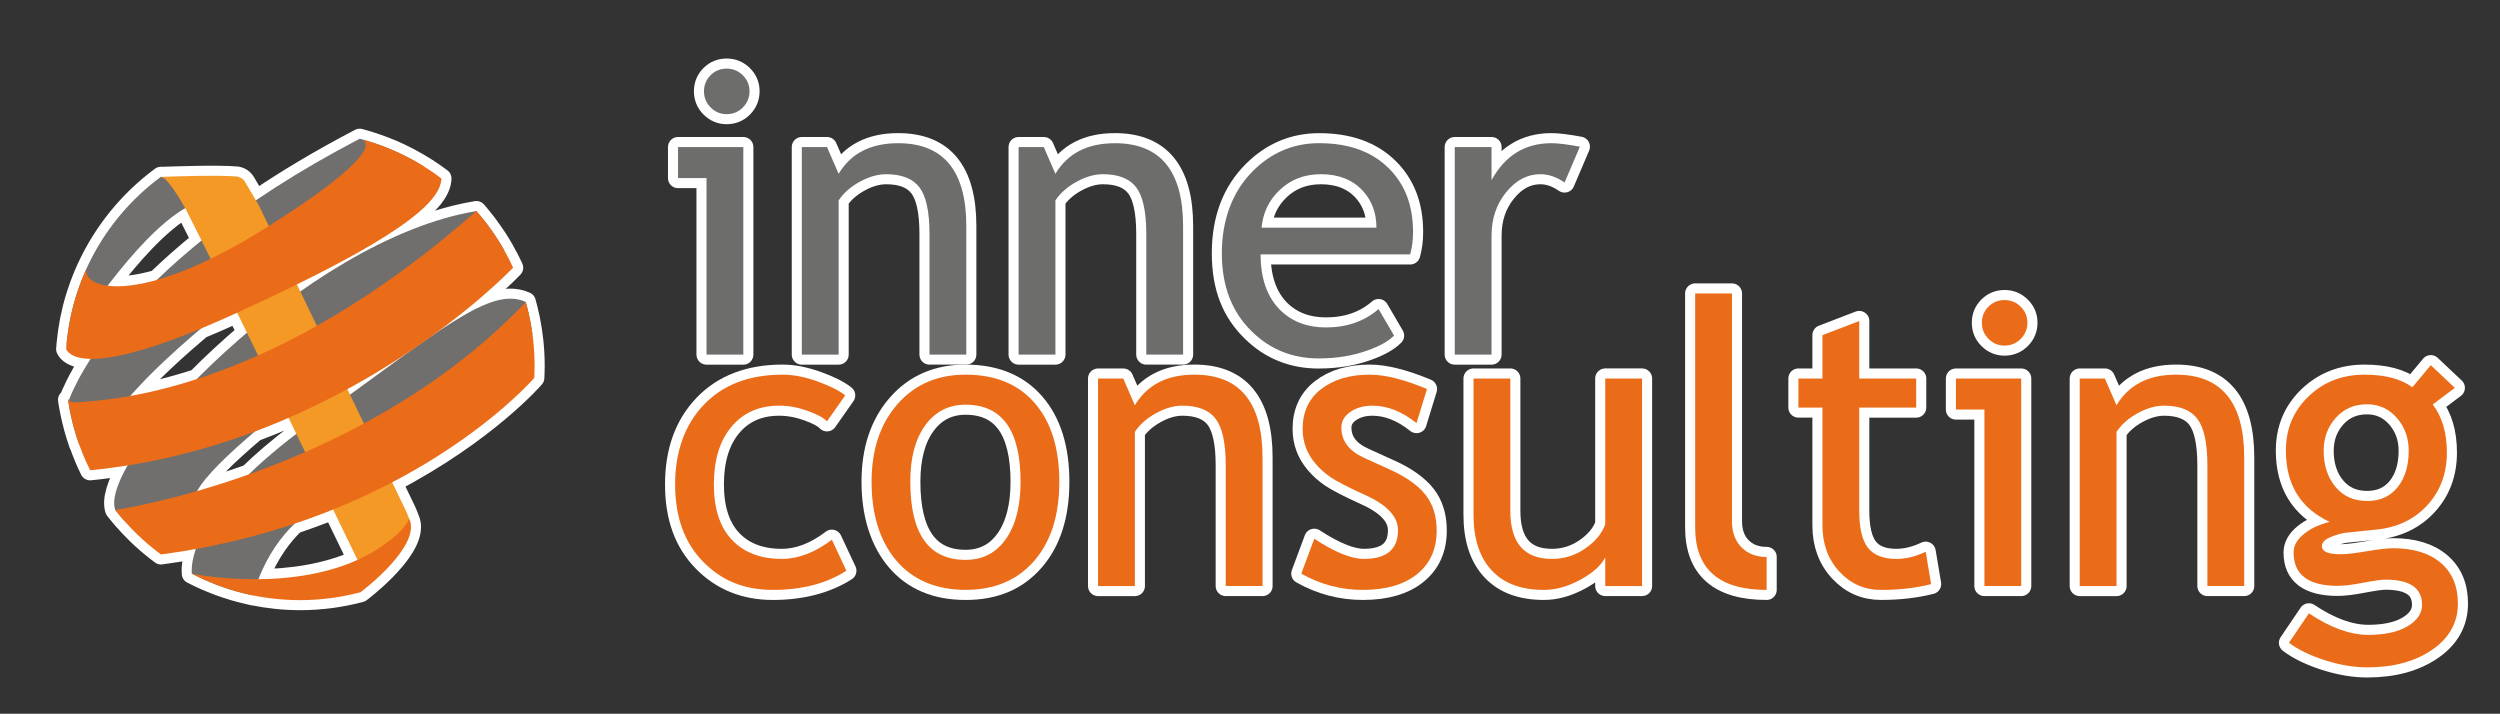
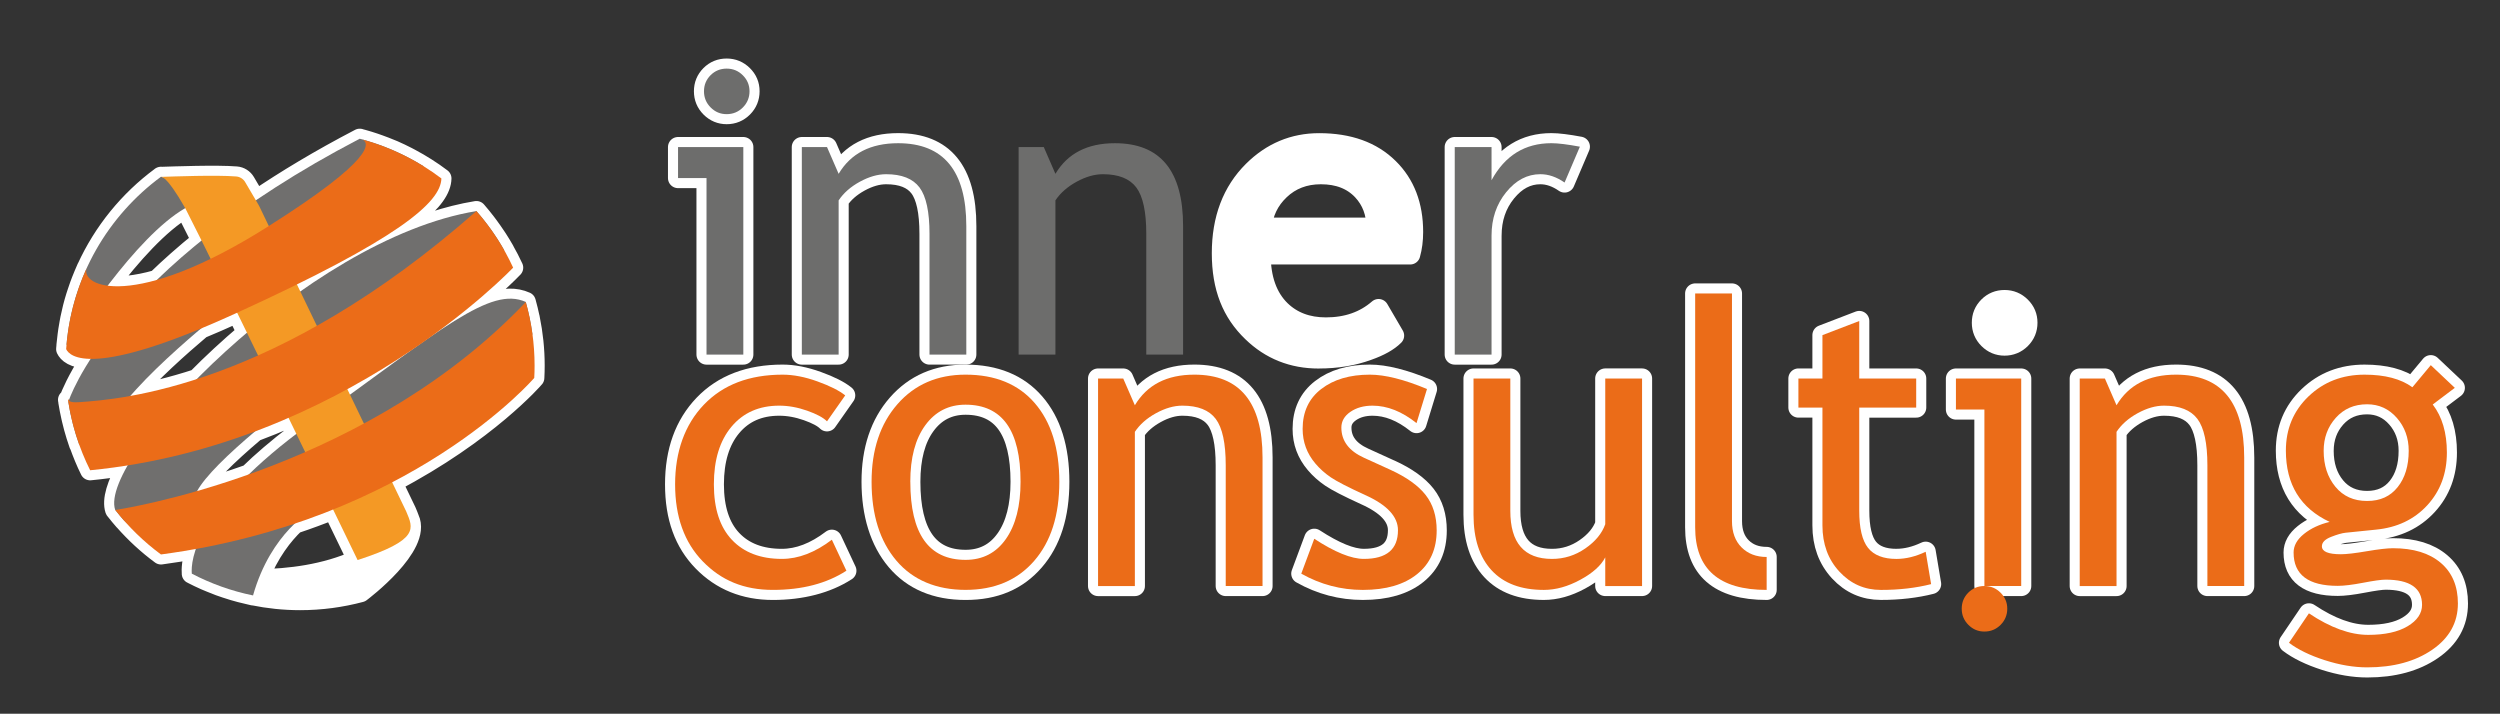
<svg xmlns="http://www.w3.org/2000/svg" id="Capa_1" data-name="Capa 1" viewBox="0 0 1366 390">
  <rect x="0" y="0" width="1366" height="390" fill="#333333" stroke="none" />
  <defs>
    <style>
      .cls-1 {
        fill: #eb6c18;
      }

      .cls-1, .cls-2, .cls-3, .cls-4 {
        stroke-width: 0px;
      }

      .cls-2 {
        fill: #706f6e;
      }

      .cls-5 {
        fill: #fff;
        stroke: #fff;
        stroke-linecap: round;
        stroke-linejoin: round;
        stroke-width: 11px;
      }

      .cls-3 {
        fill: #6d6d6c;
      }

      .cls-4 {
        fill: #f49925;
      }
    </style>
  </defs>
  <g>
    <path class="cls-5" d="m289.4,173.65c-.61-2.91-1.3-5.79-2.1-8.62,0,0,0,0,0,0,0-.02,0-.03-.01-.05-11.26-5.05-24.89.68-48.72,16.74,26.71-19.57,41.62-35.25,41.82-35.47-1.48-3.22-3.13-6.35-4.87-9.43.01,0,.02-.02.03-.02-1.22-2.15-2.51-4.25-3.84-6.33-.33-.52-.69-1.02-1.03-1.53-1.22-1.83-2.48-3.63-3.79-5.4-.46-.62-.91-1.23-1.38-1.84-1.67-2.17-3.39-4.31-5.19-6.37h0s0,0-.01,0c-31.64,5.17-65.55,22.36-96.2,43.9l-1.84-3.83c62.11-30.53,78.66-46.83,78.92-57.91-5.37-4.06-11.08-7.67-17.06-10.85-.56-.3-1.12-.6-1.69-.89-2.42-1.24-4.86-2.43-7.36-3.51-.53-.23-1.07-.43-1.6-.65-2.02-.85-4.06-1.64-6.13-2.38-.87-.31-1.73-.63-2.6-.92-2.21-.74-4.43-1.44-6.69-2.06.04.02.08.04.12.07-.54-.15-1.07-.35-1.61-.49-.04.02-.08.04-.11.06-21.61,11.27-40.35,22.56-56.61,33.6l-5.85-9.94c-1.04-1.77-2.87-2.94-4.91-3.1-10.62-.87-34,0-40.96.22l-.16-.05s-.05.04-.07.05c0,0-.02,0-.03,0,0,0,.01,0,.02.01-17.4,12.86-31.39,30.04-40.48,49.94.02-.06.03-.13.05-.19-.15.33-.28.67-.43,1-.39.88-.77,1.76-1.14,2.64-.45,1.08-.89,2.16-1.32,3.25-.33.86-.67,1.72-.98,2.59-.44,1.21-.85,2.43-1.26,3.66-.25.77-.52,1.53-.76,2.31-.61,1.96-1.18,3.94-1.69,5.94-.12.46-.21.94-.33,1.4-.39,1.6-.77,3.22-1.1,4.84-.16.81-.3,1.62-.45,2.43-.24,1.31-.47,2.62-.67,3.95-.13.89-.25,1.77-.37,2.66-.17,1.29-.31,2.59-.44,3.89-.05.55-.14,1.1-.19,1.65.01-.02.03-.05.04-.07-.06.73-.15,1.44-.2,2.17.84,1.81,3.71,5.2,13.38,5.35-7.43,11.5-10.72,19.43-11.78,22.29.03-.1.07-.18.07-.18,0,0-.24.1-.65.27.05.34.14.67.19,1.02,0,.03-.03.1-.03.1.44,2.81,1,5.57,1.61,8.31.1.44.2.88.3,1.33.7,2.97,1.49,5.9,2.39,8.79.11.36.24.71.35,1.06.4,1.24.79,2.48,1.22,3.7.04.02.09.03.13.05,1.73,4.83,3.65,9.58,5.92,14.13,6.97-.68,13.78-1.62,20.5-2.7-6,10.49-8.6,19.03-6.85,24.3.02.03.04.05.07.08,0,0,0,0,0,0,.1.13.21.25.31.37,1.44,1.83,2.91,3.63,4.45,5.37.06.06.12.1.18.16,6.01,6.81,12.71,13.01,20.04,18.41,6.54-.87,12.86-1.92,19.08-3.05-2.33,6.73-2.42,11.33-2.24,13.55.03.02.06.03.09.04,0,0,0,0,0,0,2.39,1.24,4.83,2.4,7.31,3.5.9.4,1.83.75,2.74,1.14,1.6.66,3.2,1.32,4.83,1.92,1.14.42,2.3.81,3.45,1.19,1.45.49,2.91.96,4.38,1.39,1.23.37,2.47.71,3.72,1.04,1.5.4,3.01.75,4.53,1.09.81.18,1.6.42,2.41.58,0-.02.01-.04.02-.06,8.3,1.7,16.87,2.63,25.67,2.63,11.43,0,22.51-1.52,33.06-4.33.9-.67,33.55-25.34,26.56-40.15,0,0,0,0,0,0-.45-1.29-1.02-2.61-1.61-4.01l-7.66-15.92c51.9-27.12,77.6-56.99,77.63-57.03.12-2.23.18-4.47.18-6.72,0-8.78-.92-17.33-2.61-25.61-.03-.17-.05-.34-.09-.51Zm-98.15,42l-1.46-3.02c12.02-6.53,23-13.24,32.83-19.79-9.14,6.54-19.51,14.15-31.38,22.81Zm-90.04-101.91h0c2.29,4.45,5.34,10.5,8.92,17.7-9.19,7.43-17.32,14.64-24.41,21.52-11.7,3.31-20.58,3.96-26.88,3.14,12.44-16.31,28.12-34.16,42.36-42.36Zm-29.97,102.62c11-12.78,26.68-26.81,38.58-36.86,5.66-2.35,11.72-4.97,18.28-7.96.51-.23.99-.46,1.5-.69,1.76,3.58,3.55,7.24,5.36,10.93-9.85,8.33-19.07,16.88-27.41,25.34-13.96,4.52-26.18,7.4-36.31,9.23Zm68.09,19.36c6.29-2.36,12.4-4.84,18.34-7.41,1.44,2.96,2.86,5.88,4.27,8.77-10.4,7.91-18.96,15.3-25.95,22.12-10.18,3.62-19.7,6.64-28.29,9.12,4.32-7.89,16.24-19.56,31.63-32.6Zm56.02,70.21c-17.66,7.99-37.48,10.37-54.07,10.55,5.7-14.72,13.55-24.47,19.73-30.36,7.31-2.45,14.31-5.03,21-7.73,7.73,15.94,12.88,26.57,13.34,27.54Z" />
    <path class="cls-5" d="m397.05,62.36c3.46,0,6.4-1.21,8.84-3.65,2.43-2.44,3.65-5.38,3.65-8.84s-1.21-6.3-3.65-8.73c-2.44-2.43-5.38-3.66-8.84-3.66s-6.39,1.2-8.79,3.6c-2.4,2.4-3.6,5.33-3.6,8.79s1.21,6.4,3.65,8.84c2.44,2.43,5.35,3.65,8.74,3.65Z" />
    <polygon class="cls-5" points="386.04 193.74 406.15 193.74 406.15 80.36 370.48 80.36 370.48 97.3 386.04 97.3 386.04 193.74" />
    <path class="cls-5" d="m502.43,102.43c3.64,4.84,5.45,13.29,5.45,25.35v65.95h20.11v-70.18c0-30.2-12.42-45.31-37.26-45.31-15.04,0-25.87,5.58-32.5,16.73l-6.35-14.61h-13.76v113.38h20.11v-84.26c2.68-4.03,6.53-7.41,11.54-10.17,5.01-2.75,9.81-4.13,14.4-4.13,8.54,0,14.63,2.42,18.26,7.25Z" />
-     <path class="cls-5" d="m620.88,102.43c3.64,4.84,5.45,13.29,5.45,25.35v65.95h20.11v-70.18c0-30.2-12.42-45.31-37.26-45.31-15.04,0-25.87,5.58-32.5,16.73l-6.35-14.61h-13.76v113.38h20.11v-84.26c2.68-4.03,6.53-7.41,11.54-10.17,5.01-2.75,9.81-4.13,14.4-4.13,8.54,0,14.63,2.42,18.26,7.25Z" />
    <path class="cls-5" d="m720.55,195.85c9.88,0,18.84-1.48,26.89-4.44,6.42-2.26,11.19-4.94,14.29-8.04l-8.47-14.5c-7.69,6.7-17.29,10.05-28.79,10.05-10.09,0-18.35-3.1-24.77-9.31-7.27-7.12-10.9-17.32-10.9-30.59h81.73c1.06-3.74,1.58-7.83,1.58-12.28,0-14.47-4.44-26.07-13.33-34.82-9.18-9.11-21.85-13.66-38-13.66-13.91,0-25.94,5.05-36.1,15.14-11.36,11.29-17.05,26.29-17.05,45s5.54,32.32,16.62,42.97c9.95,9.67,22.05,14.5,36.31,14.5Zm-21.38-91.99c6.07-5.79,13.58-8.68,22.55-8.68,9.6,0,17.18,2.96,22.76,8.89,5.08,5.44,7.62,12.21,7.62,20.33h-62.77c.78-8.18,4.06-15.03,9.85-20.53Z" />
    <path class="cls-5" d="m814.98,128.74c0-9.25,2.66-17.15,7.99-23.71,5.33-6.57,11.55-9.85,18.68-9.85,4.45,0,8.86,1.52,13.23,4.55l8.36-19.58c-6.77-1.27-11.96-1.91-15.56-1.91-14.47,0-25.37,6.74-32.71,20.22v-18.1h-20.11v113.38h20.11v-65Z" />
    <path class="cls-5" d="m427.21,305.38c-11.64,0-20.75-3.47-27.31-10.42-6.56-6.95-9.85-17.06-9.85-30.33s3.21-23.84,9.63-31.49c6.42-7.66,15.1-11.49,26.04-11.49,5.01,0,10.11.92,15.3,2.75,5.19,1.83,8.8,3.77,10.85,5.82l9.95-14.18c-3.25-2.61-8.29-5.15-15.14-7.62-6.85-2.47-13.2-3.71-19.05-3.71-18.21,0-32.55,5.47-43.04,16.41-10.48,10.94-15.72,25.45-15.72,43.51s5.05,31.76,15.14,42.13c10.1,10.38,22.87,15.56,38.32,15.56s29.33-3.49,40.13-10.48l-7.94-16.94c-9.18,6.99-18.28,10.48-27.31,10.48Z" />
    <path class="cls-5" d="m527.57,204.71c-15.39,0-27.79,5.38-37.21,16.14-9.42,10.76-14.13,24.9-14.13,42.4s4.52,32.43,13.55,43.09c9.03,10.65,21.63,15.98,37.79,15.98s28.3-5.27,37.48-15.82c9.17-10.55,13.76-24.96,13.76-43.24s-4.48-32.69-13.45-43.03c-8.96-10.34-21.56-15.51-37.79-15.51Zm22.07,89.77c-5.33,7.62-12.69,11.43-22.07,11.43-20.11,0-30.17-14.22-30.17-42.66,0-13.13,2.74-23.43,8.21-30.91,5.47-7.48,12.79-11.22,21.97-11.22,20.04,0,30.07,14.05,30.07,42.13,0,13.2-2.67,23.61-7.99,31.23Z" />
    <path class="cls-5" d="m652.59,204.71c-15.04,0-25.87,5.58-32.5,16.73l-6.35-14.61h-13.76v113.38h20.11v-84.26c2.68-4.03,6.53-7.41,11.54-10.17,5.01-2.75,9.81-4.13,14.4-4.13,8.54,0,14.63,2.42,18.26,7.25,3.64,4.84,5.45,13.29,5.45,25.35v65.95h20.11v-70.18c0-30.2-12.42-45.31-37.26-45.31Z" />
    <path class="cls-5" d="m759.71,256.69l-14.4-6.56c-8.26-3.74-12.38-9.25-12.38-16.51,0-3.46,1.64-6.32,4.92-8.58,3.28-2.26,7.32-3.39,12.12-3.39,8.05,0,16.06,3.17,24.03,9.53l5.72-18.63c-12.56-5.23-22.97-7.84-31.22-7.84-10.94,0-19.8,2.61-26.57,7.84-6.77,5.22-10.16,12.49-10.16,21.8,0,3.6.58,6.97,1.75,10.11,1.16,3.14,2.92,6.1,5.29,8.89,2.37,2.79,5.15,5.28,8.36,7.46,3.21,2.19,9.44,5.4,18.69,9.63,11.99,5.36,18,11.79,18,19.27,0,10.44-6.21,15.66-18.64,15.66-6.84,0-15.87-3.67-27.1-11l-7.09,19.05c10.52,5.93,21.74,8.89,33.67,8.89,12.63,0,22.51-2.87,29.64-8.63,7.13-5.75,10.69-13.71,10.69-23.87,0-7.77-2.01-14.22-6.03-19.37-4.03-5.15-10.45-9.74-19.27-13.77Z" />
    <path class="cls-5" d="m877.11,286.43c-1.77,5.01-5.4,9.42-10.9,13.23-5.51,3.81-11.58,5.72-18.21,5.72-15.17,0-22.76-8.74-22.76-26.25v-72.31h-20.11v74.42c0,13.13,3.3,23.26,9.9,30.38,6.6,7.13,16.11,10.69,28.53,10.69,6.49,0,13.14-1.85,19.95-5.56,6.81-3.7,11.34-7.78,13.6-12.23v15.67h20.11v-113.38h-20.11v79.61Z" />
    <path class="cls-5" d="m946.35,284.74v-124.39h-20.11v127.77c0,22.8,13.02,34.19,39.06,34.19v-18c-5.65,0-10.22-1.75-13.71-5.24-3.49-3.49-5.24-8.27-5.24-14.34Z" />
    <path class="cls-5" d="m1036.22,305.38c-7.13,0-12.3-2.01-15.51-6.03-3.21-4.03-4.81-10.8-4.81-20.33v-56.32h31.12v-15.88h-31.12v-31.44l-20.11,7.72v23.71h-13.13v15.88h13.13v64.36c0,10.16,3.09,18.58,9.26,25.25,6.17,6.67,13.74,10,22.7,10,9.95,0,19.09-1.06,27.42-3.17l-2.97-17.68c-5.5,2.61-10.83,3.91-15.98,3.91Z" />
    <path class="cls-5" d="m1095.29,163.95c-3.46,0-6.39,1.2-8.79,3.6-2.4,2.4-3.6,5.33-3.6,8.79s1.21,6.4,3.65,8.84c2.43,2.43,5.35,3.65,8.74,3.65s6.4-1.21,8.84-3.65c2.43-2.44,3.65-5.38,3.65-8.84s-1.21-6.3-3.65-8.73c-2.44-2.43-5.38-3.66-8.84-3.66Z" />
    <polygon class="cls-5" points="1068.72 223.77 1084.28 223.77 1084.28 320.2 1104.4 320.2 1104.4 206.83 1068.72 206.83 1068.72 223.77" />
    <path class="cls-5" d="m1188.98,204.71c-15.04,0-25.87,5.58-32.5,16.73l-6.35-14.61h-13.76v113.38h20.11v-84.26c2.68-4.03,6.53-7.41,11.54-10.17,5.01-2.75,9.81-4.13,14.4-4.13,8.54,0,14.63,2.42,18.26,7.25,3.64,4.84,5.45,13.29,5.45,25.35v65.95h20.11v-70.18c0-30.2-12.42-45.31-37.26-45.31Z" />
    <path class="cls-5" d="m1333.63,307.55c-6.25-5.33-14.94-7.99-26.09-7.99-3.11,0-7.87.55-14.29,1.64-6.42,1.1-11.15,1.65-14.18,1.65-6.92,0-10.38-1.45-10.38-4.34,0-2.12,1.66-3.82,4.98-5.13,3.32-1.3,5.97-2.07,7.94-2.28l16.62-1.69c11.57-1.13,20.93-5.58,28.06-13.34,7.12-7.76,10.69-17.36,10.69-28.8,0-10.8-2.58-19.54-7.73-26.25l12.07-9.1-13.13-12.39-10.05,12.07c-6.28-4.58-15-6.88-26.15-6.88-12.14,0-22.33,3.96-30.6,11.86-8.26,7.91-12.38,17.78-12.38,29.64,0,18.49,7.98,31.48,23.92,38.95-5.58,1.35-10.25,3.53-14.03,6.57-3.77,3.04-5.67,6.42-5.67,10.16,0,12.14,8.05,18.21,24.14,18.21,3.32,0,7.94-.56,13.87-1.69,5.93-1.13,10.02-1.7,12.28-1.7,13.26,0,19.9,4.59,19.9,13.76,0,4.66-2.63,8.56-7.89,11.7-5.26,3.14-12.44,4.71-21.54,4.71-9.88,0-20.68-3.92-32.39-11.76l-10.9,16.09c4.94,3.74,11.47,6.92,19.59,9.53,8.11,2.61,15.84,3.92,23.18,3.92,14.33,0,26.17-3.22,35.52-9.63,9.35-6.42,14.03-14.86,14.03-25.3,0-9.46-3.12-16.85-9.37-22.18Zm-63.99-61.24c0-7.05,2.2-13.05,6.61-18,4.41-4.94,10.11-7.41,17.1-7.41,6.49,0,11.91,2.47,16.24,7.41,4.34,4.95,6.51,10.94,6.51,18,0,8.19-2.01,14.8-6.03,19.85-4.03,5.05-9.6,7.57-16.73,7.57s-13.04-2.59-17.31-7.78c-4.28-5.19-6.4-11.73-6.4-19.64Z" />
  </g>
  <g>
    <g>
      <path class="cls-2" d="m287.28,164.97c-19.28-8.64-45.42,14.22-117.96,66.61-63.18,45.63-65.09,75.01-64.52,81.87,10.4,5.42,21.63,9.49,33.46,11.9,9.84-34.7,32.41-46.71,32.41-46.71l8.51-16.13,50.63-29.57,39.88-26.44s14.93-12.27,21.23-23.87c-.81-6.02-2.03-11.91-3.64-17.64Z" />
      <path class="cls-2" d="m275.55,136.79c-4.34-7.68-9.45-14.86-15.23-21.45-93.46,15.26-206.72,135.25-197.4,163.22,1.55,1.99,3.16,3.93,4.83,5.83,11.97,11.39,30.62,11.3,38.65-13.16,9.22-28.07,154.8-124.78,154.8-124.78,0,0,6.73-4.17,14.36-9.65Z" />
      <path class="cls-2" d="m36.3,188.63c4.41-7.08,37.37-59.05,64.91-74.9,29.57-17.03,2.63-12.58,2.63-12.58l-15.9-4.56c-28.82,21.27-48.39,54.32-51.64,92.04Z" />
      <path class="cls-2" d="m231.49,90.86c-10.7-6.65-22.45-11.78-34.94-15.06-.04.02-.08.04-.11.06C60.25,146.86,37.48,219.07,37.32,219.58c1.24,8,3.24,15.75,5.89,23.19,5.25,2.43,11.48,1.78,16.33-9.4,10.31-23.75,67.21-67.66,67.21-67.66l98.58-69.45s2.46-2.09,6.16-5.39Z" />
      <path class="cls-4" d="m195.39,306.01S120.74,151.7,101.21,113.73c-11.09-19.38-13.18-16.71-13.37-17.08,6.65-.21,30.48-1.11,41.22-.23,2.05.17,3.87,1.33,4.91,3.1l7.19,12.23c.25.42.48.85.69,1.3l80.1,166.39c3.88,9.27,7.56,15.52-26.57,26.58Z" />
-       <path class="cls-1" d="m211.65,296.28c-39.63,30.28-104.36,17.69-106.77,17.21,17.68,9.2,37.76,14.43,59.07,14.43,11.43,0,22.51-1.52,33.06-4.33.9-.67,33.55-25.34,26.56-40.15-2.79,6.47-10.89,12.06-11.91,12.84Z" />
      <path class="cls-1" d="m241.18,97.5c-12.73-9.63-27.32-16.92-43.14-21.27,3.73,1.85,7.58,10.24-52.02,47.81-72.92,45.97-102.52,32.57-98.59,22.37-6.27,13.66-10.19,28.6-11.29,44.33,1.89,4.09,14.08,16.27,91.96-19.2,90.48-41.21,112.77-61.15,113.08-74.03Z" />
      <path class="cls-1" d="m37.16,218.46c2,13.65,6.15,26.59,12.1,38.49,138.94-13.58,230.61-110.16,231.12-110.71-5.2-11.29-11.98-21.68-20.07-30.91-109.66,96.51-194.56,102.87-217.07,104.42-6.72.46-5.43-1.56-5.43-1.56,0,0-.24.1-.65.27Z" />
      <path class="cls-1" d="m287.3,165.02c-.74.78-1.48,1.56-2.23,2.33-.98,1.01-1.97,2.01-2.96,3.01-88.8,89.06-217.45,108.03-219.14,108.28,7.19,9.19,15.59,17.38,24.98,24.32,136.77-18.24,203.92-96.4,203.97-96.46.12-2.23.18-4.47.18-6.72,0-12.05-1.7-23.69-4.81-34.74Z" />
    </g>
    <g>
      <path class="cls-3" d="m386.04,193.74v-96.44h-15.56v-16.94h35.67v113.38h-20.11Zm11.01-156.25c3.46,0,6.4,1.22,8.84,3.66,2.44,2.44,3.65,5.35,3.65,8.73s-1.21,6.4-3.65,8.84c-2.44,2.44-5.38,3.65-8.84,3.65s-6.3-1.21-8.74-3.65c-2.44-2.44-3.65-5.38-3.65-8.84s1.2-6.38,3.6-8.79c2.4-2.4,5.33-3.6,8.79-3.6Z" />
      <path class="cls-3" d="m507.88,193.74v-65.95c0-12.06-1.82-20.51-5.45-25.35-3.63-4.83-9.72-7.25-18.26-7.25-4.59,0-9.38,1.38-14.4,4.13-5.01,2.75-8.86,6.14-11.54,10.17v84.26h-20.11v-113.38h13.76l6.35,14.61c6.64-11.15,17.46-16.73,32.5-16.73,24.84,0,37.26,15.1,37.26,45.31v70.18h-20.11Z" />
      <path class="cls-3" d="m626.33,193.74v-65.95c0-12.06-1.82-20.51-5.45-25.35-3.63-4.83-9.72-7.25-18.26-7.25-4.59,0-9.38,1.38-14.4,4.13-5.01,2.75-8.86,6.14-11.54,10.17v84.26h-20.11v-113.38h13.76l6.35,14.61c6.64-11.15,17.46-16.73,32.5-16.73,24.84,0,37.26,15.1,37.26,45.31v70.18h-20.11Z" />
-       <path class="cls-3" d="m770.52,139.01h-81.73c0,13.27,3.64,23.47,10.9,30.59,6.42,6.21,14.68,9.31,24.77,9.31,11.51,0,21.1-3.35,28.79-10.05l8.47,14.5c-3.1,3.1-7.87,5.78-14.29,8.04-8.04,2.96-17.01,4.44-26.89,4.44-14.26,0-26.36-4.83-36.31-14.5-11.08-10.65-16.62-24.98-16.62-42.97s5.68-33.7,17.05-45c10.16-10.09,22.19-15.14,36.1-15.14,16.16,0,28.83,4.55,38,13.66,8.89,8.75,13.33,20.36,13.33,34.82,0,4.45-.53,8.54-1.58,12.28Zm-48.8-43.82c-8.96,0-16.48,2.89-22.55,8.68-5.79,5.5-9.07,12.35-9.85,20.53h62.77c0-8.11-2.54-14.89-7.62-20.33-5.58-5.93-13.16-8.89-22.76-8.89Z" />
      <path class="cls-3" d="m854.88,99.73c-4.38-3.04-8.78-4.55-13.23-4.55-7.13,0-13.35,3.28-18.68,9.85-5.33,6.56-7.99,14.47-7.99,23.71v65h-20.11v-113.38h20.11v18.1c7.34-13.48,18.24-20.22,32.71-20.22,3.6,0,8.79.64,15.56,1.91l-8.36,19.58Z" />
      <path class="cls-1" d="m461.83,216.04l-9.95,14.18c-2.05-2.05-5.66-3.99-10.85-5.82-5.19-1.83-10.28-2.75-15.3-2.75-10.94,0-19.62,3.83-26.04,11.49-6.42,7.66-9.63,18.15-9.63,31.49s3.29,23.37,9.85,30.33c6.57,6.95,15.67,10.42,27.31,10.42,9.03,0,18.13-3.49,27.31-10.48l7.94,16.94c-10.8,6.99-24.18,10.48-40.13,10.48s-28.23-5.18-38.32-15.56c-10.09-10.37-15.14-24.41-15.14-42.13s5.24-32.57,15.72-43.51c10.49-10.94,24.83-16.41,43.04-16.41,5.85,0,12.21,1.23,19.05,3.71,6.84,2.47,11.89,5.01,15.14,7.62Z" />
      <path class="cls-1" d="m476.23,263.25c0-17.5,4.71-31.64,14.13-42.4,9.42-10.76,21.82-16.14,37.21-16.14,16.23,0,28.83,5.17,37.79,15.51,8.96,10.33,13.45,24.68,13.45,43.03s-4.59,32.69-13.76,43.24c-9.18,10.55-21.67,15.82-37.48,15.82s-28.76-5.33-37.79-15.98c-9.03-10.66-13.55-25.02-13.55-43.09Zm21.17,0c0,28.44,10.06,42.66,30.17,42.66,9.38,0,16.74-3.81,22.07-11.43,5.33-7.62,7.99-18.03,7.99-31.23,0-28.09-10.02-42.13-30.07-42.13-9.18,0-16.49,3.74-21.97,11.22-5.47,7.48-8.21,17.78-8.21,30.91Z" />
      <path class="cls-1" d="m669.74,320.2v-65.95c0-12.06-1.82-20.51-5.45-25.35-3.63-4.83-9.72-7.25-18.26-7.25-4.59,0-9.38,1.38-14.4,4.13-5.01,2.75-8.86,6.14-11.54,10.17v84.26h-20.11v-113.38h13.76l6.35,14.61c6.64-11.15,17.46-16.73,32.5-16.73,24.84,0,37.26,15.1,37.26,45.31v70.18h-20.11Z" />
      <path class="cls-1" d="m711.02,313.43l7.09-19.05c11.22,7.34,20.26,11,27.1,11,12.43,0,18.64-5.22,18.64-15.66,0-7.48-6-13.9-18-19.27-9.25-4.24-15.47-7.44-18.69-9.63-3.21-2.18-6-4.68-8.36-7.46-2.37-2.79-4.13-5.75-5.29-8.9-1.16-3.14-1.75-6.51-1.75-10.11,0-9.31,3.39-16.58,10.16-21.8,6.77-5.23,15.63-7.84,26.57-7.84,8.26,0,18.67,2.61,31.22,7.84l-5.72,18.63c-7.97-6.35-15.98-9.53-24.03-9.53-4.79,0-8.84,1.13-12.12,3.39s-4.92,5.12-4.92,8.58c0,7.27,4.13,12.77,12.38,16.51l14.4,6.56c8.82,4.03,15.24,8.61,19.27,13.77,4.03,5.15,6.03,11.61,6.03,19.37,0,10.16-3.56,18.12-10.69,23.87-7.13,5.75-17.01,8.63-29.64,8.63-11.92,0-23.15-2.96-33.67-8.89Z" />
      <path class="cls-1" d="m825.24,206.83v72.31c0,17.5,7.59,26.25,22.76,26.25,6.63,0,12.7-1.9,18.21-5.72,5.5-3.81,9.13-8.22,10.9-13.23v-79.61h20.11v113.38h-20.11v-15.67c-2.26,4.44-6.79,8.53-13.6,12.23-6.81,3.71-13.46,5.56-19.95,5.56-12.43,0-21.93-3.56-28.53-10.69-6.6-7.12-9.9-17.25-9.9-30.38v-74.42h20.11Z" />
      <path class="cls-1" d="m926.24,288.13v-127.77h20.11v124.39c0,6.07,1.75,10.85,5.24,14.34,3.49,3.49,8.06,5.24,13.71,5.24v18c-26.04,0-39.06-11.39-39.06-34.19Z" />
      <path class="cls-1" d="m995.78,222.71h-13.13v-15.88h13.13v-23.71l20.11-7.72v31.44h31.12v15.88h-31.12v56.32c0,9.53,1.6,16.3,4.81,20.33,3.21,4.02,8.38,6.03,15.51,6.03,5.15,0,10.48-1.3,15.98-3.91l2.97,17.68c-8.33,2.12-17.46,3.17-27.42,3.17-8.96,0-16.53-3.33-22.7-10-6.18-6.67-9.26-15.09-9.26-25.25v-64.36Z" />
-       <path class="cls-1" d="m1084.28,320.2v-96.44h-15.56v-16.94h35.67v113.38h-20.11Zm11.01-156.25c3.46,0,6.4,1.22,8.84,3.66,2.44,2.44,3.65,5.35,3.65,8.73s-1.21,6.4-3.65,8.84c-2.44,2.44-5.38,3.65-8.84,3.65s-6.3-1.21-8.74-3.65c-2.44-2.44-3.65-5.38-3.65-8.84s1.2-6.38,3.6-8.79c2.4-2.4,5.33-3.6,8.79-3.6Z" />
+       <path class="cls-1" d="m1084.28,320.2v-96.44h-15.56v-16.94h35.67v113.38h-20.11Zc3.46,0,6.4,1.22,8.84,3.66,2.44,2.44,3.65,5.35,3.65,8.73s-1.21,6.4-3.65,8.84c-2.44,2.44-5.38,3.65-8.84,3.65s-6.3-1.21-8.74-3.65c-2.44-2.44-3.65-5.38-3.65-8.84s1.2-6.38,3.6-8.79c2.4-2.4,5.33-3.6,8.79-3.6Z" />
      <path class="cls-1" d="m1206.12,320.2v-65.95c0-12.06-1.82-20.51-5.45-25.35-3.63-4.83-9.72-7.25-18.26-7.25-4.59,0-9.38,1.38-14.4,4.13-5.01,2.75-8.86,6.14-11.54,10.17v84.26h-20.11v-113.38h13.76l6.35,14.61c6.64-11.15,17.46-16.73,32.5-16.73,24.84,0,37.26,15.1,37.26,45.31v70.18h-20.11Z" />
      <path class="cls-1" d="m1250.69,351.22l10.9-16.09c11.72,7.84,22.52,11.76,32.39,11.76,9.1,0,16.28-1.57,21.54-4.71,5.26-3.14,7.89-7.04,7.89-11.7,0-9.17-6.64-13.76-19.9-13.76-2.26,0-6.35.56-12.28,1.7-5.93,1.13-10.55,1.69-13.87,1.69-16.09,0-24.14-6.07-24.14-18.21,0-3.74,1.89-7.12,5.67-10.16,3.77-3.04,8.45-5.22,14.03-6.57-15.95-7.47-23.92-20.46-23.92-38.95,0-11.86,4.13-21.73,12.38-29.64,8.26-7.9,18.46-11.86,30.6-11.86,11.15,0,19.86,2.3,26.15,6.88l10.05-12.07,13.13,12.39-12.07,9.1c5.15,6.71,7.73,15.46,7.73,26.25,0,11.44-3.57,21.03-10.69,28.79-7.13,7.76-16.48,12.21-28.06,13.34l-16.62,1.69c-1.97.21-4.62.98-7.94,2.28-3.32,1.31-4.98,3.02-4.98,5.13,0,2.9,3.46,4.34,10.38,4.34,3.03,0,7.76-.55,14.18-1.65,6.42-1.09,11.18-1.64,14.29-1.64,11.15,0,19.84,2.67,26.09,7.99,6.25,5.33,9.37,12.72,9.37,22.18,0,10.44-4.68,18.88-14.03,25.3-9.35,6.42-21.19,9.63-35.52,9.63-7.34,0-15.07-1.31-23.18-3.92-8.12-2.61-14.65-5.79-19.59-9.53Zm42.67-130.32c-6.99,0-12.69,2.47-17.1,7.41-4.41,4.95-6.61,10.94-6.61,18,0,7.91,2.13,14.45,6.4,19.64,4.27,5.19,10.03,7.78,17.31,7.78s12.7-2.52,16.73-7.57c4.02-5.05,6.03-11.66,6.03-19.85,0-7.05-2.17-13.05-6.51-18-4.34-4.94-9.75-7.41-16.24-7.41Z" />
    </g>
  </g>
</svg>